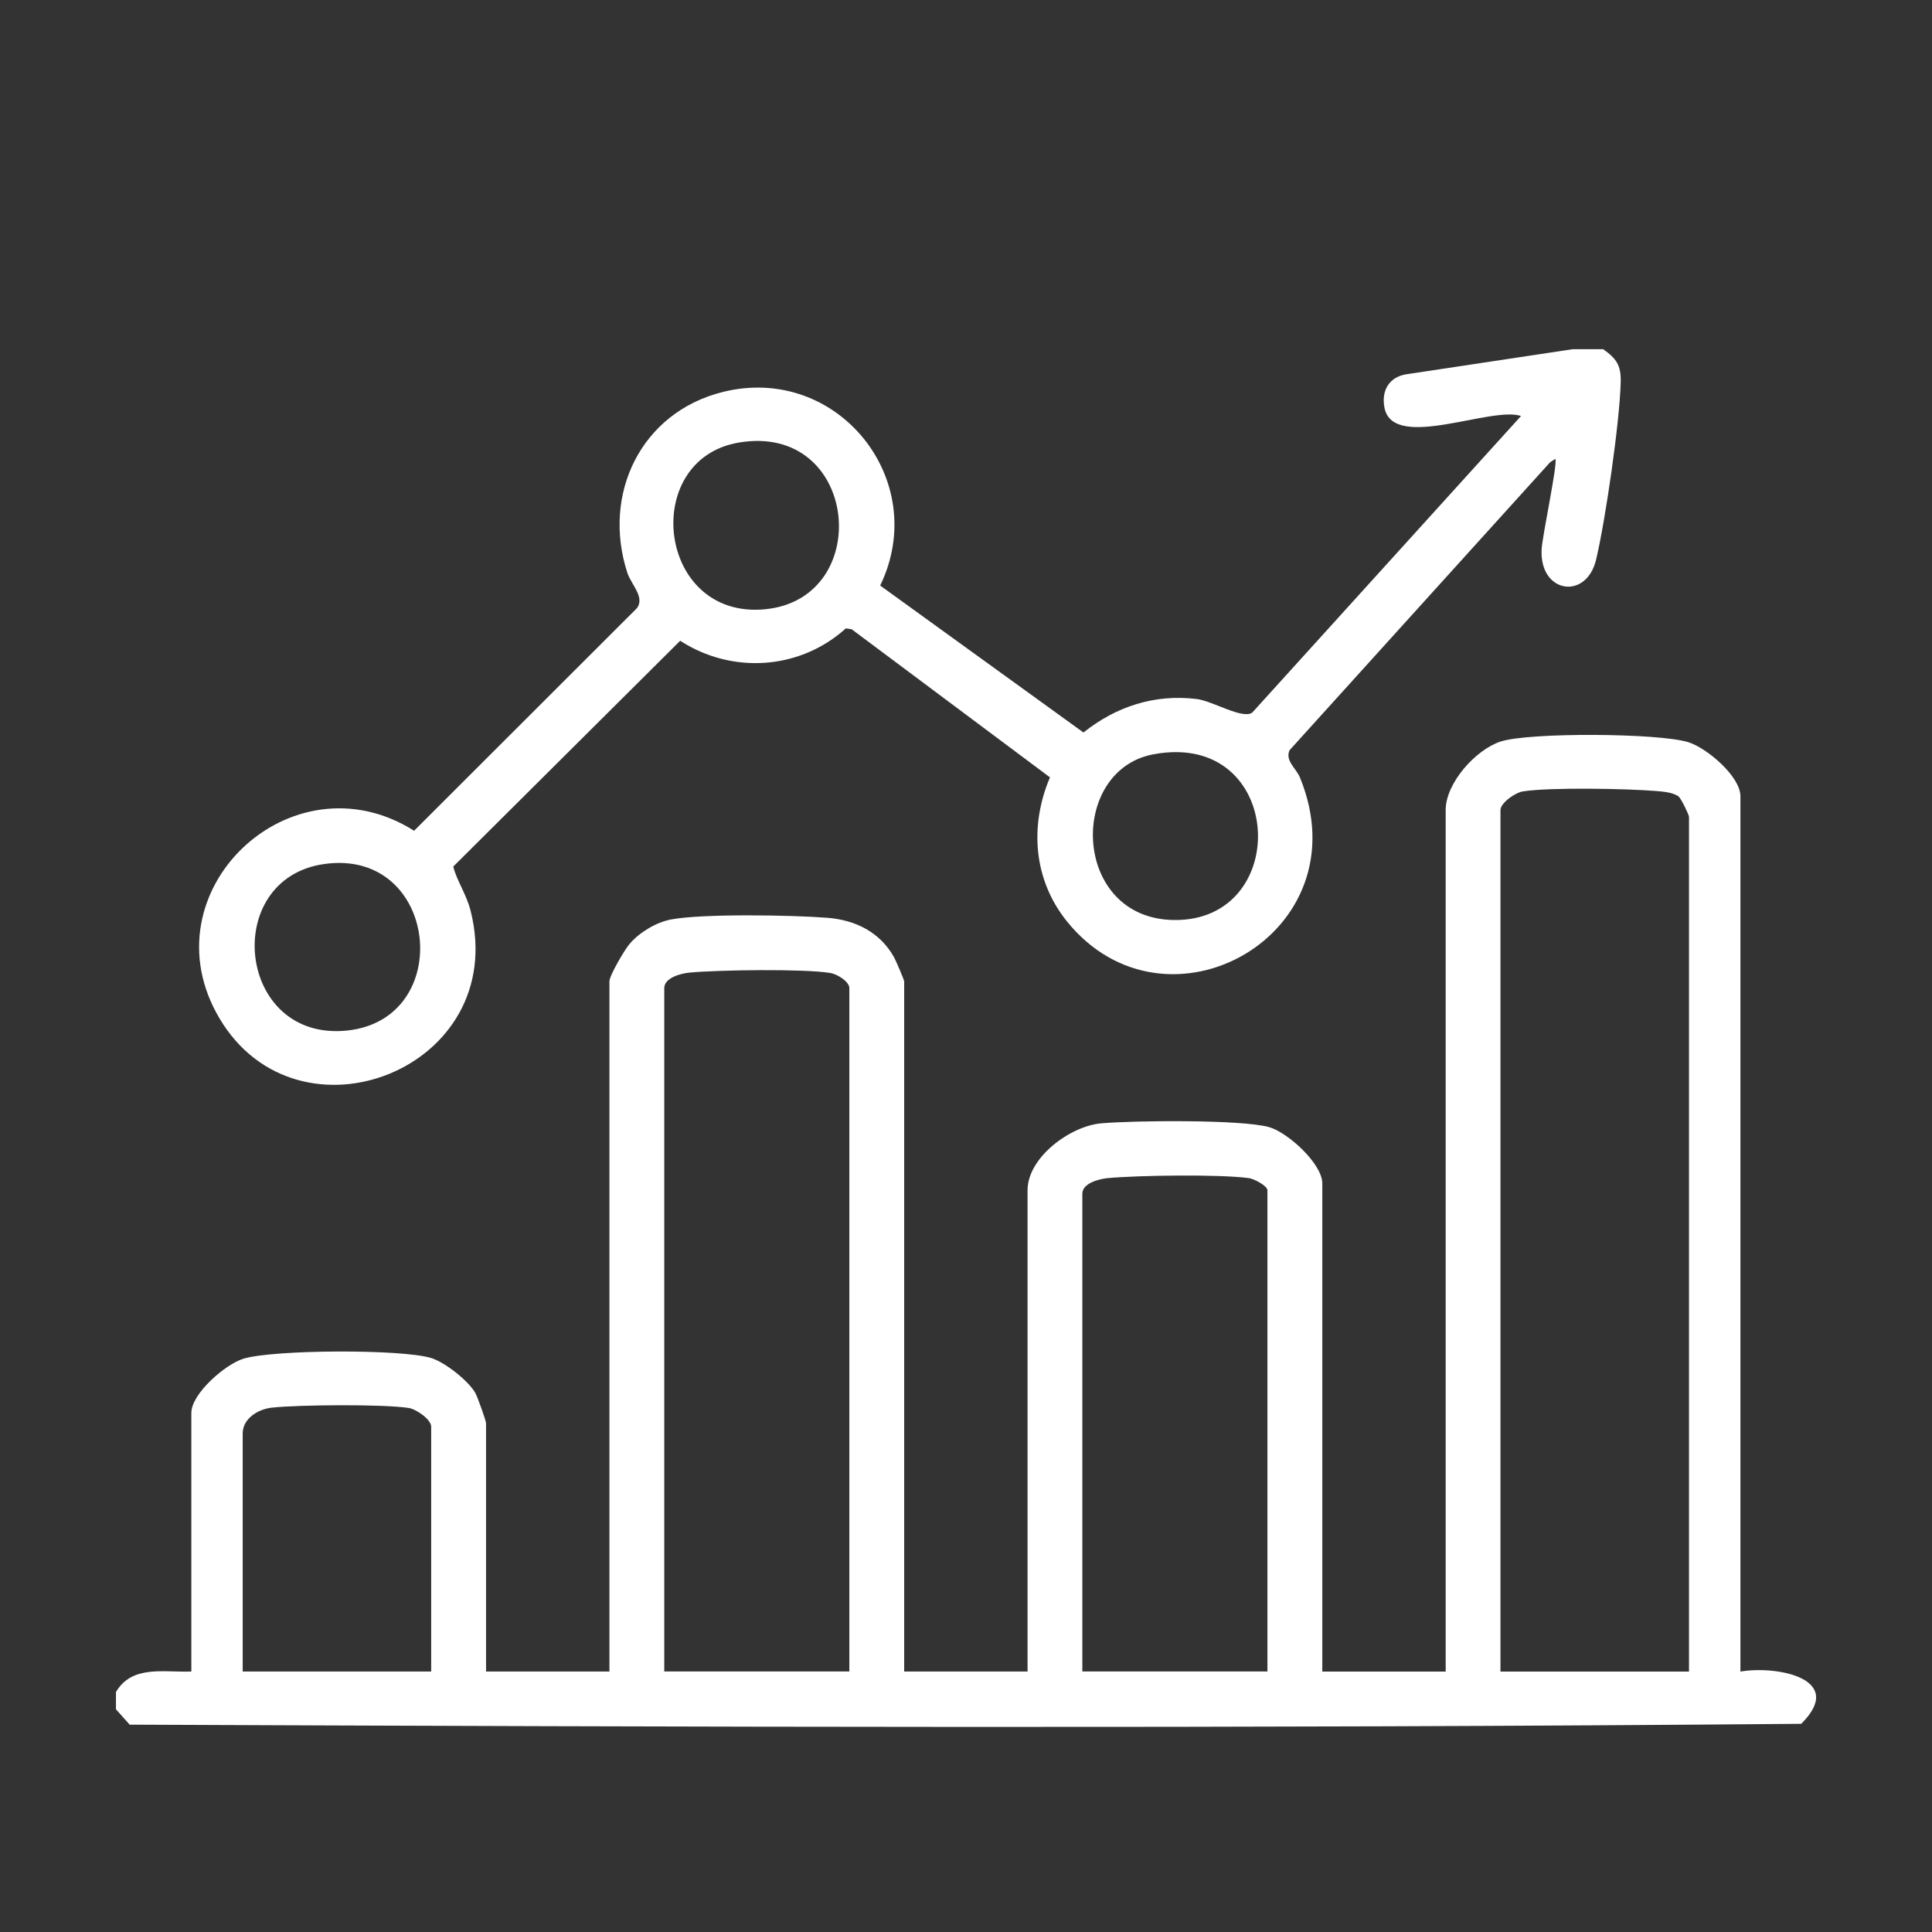
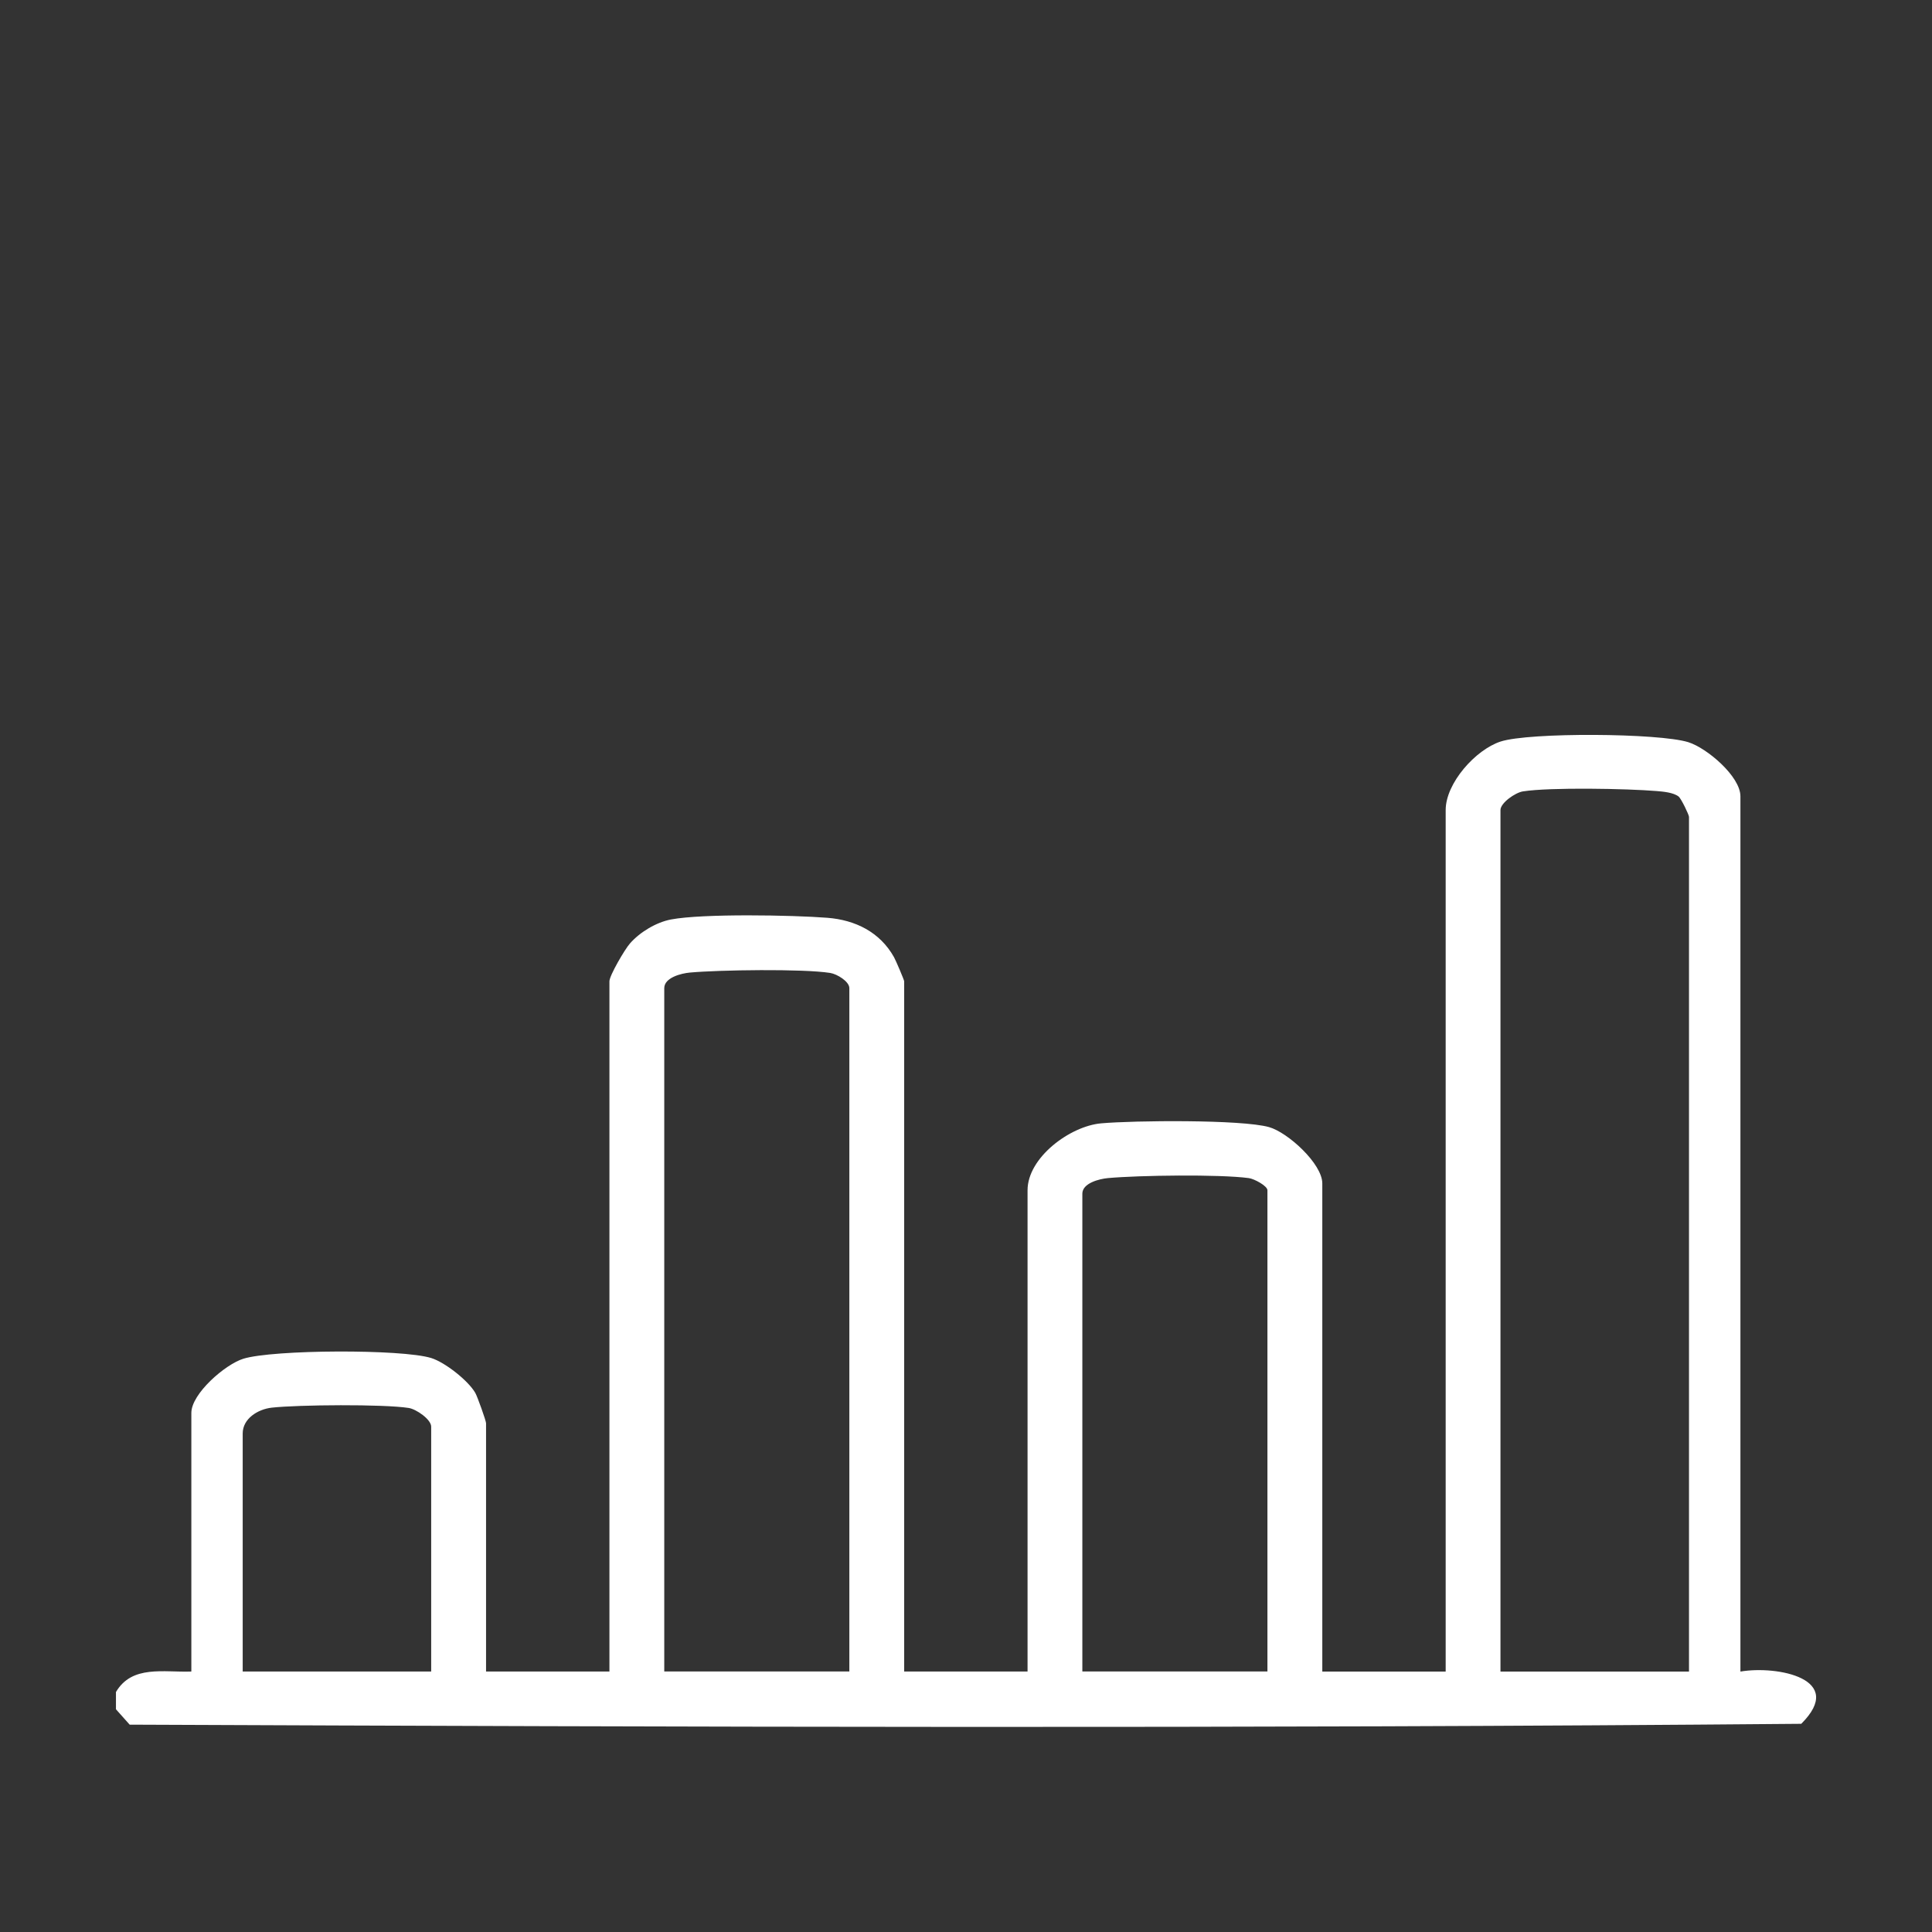
<svg xmlns="http://www.w3.org/2000/svg" width="50" height="50" viewBox="0 0 50 50" fill="none">
  <rect x="0" y="0" width="50" height="50" fill="#333333" stroke="none" />
  <path d="M3 43.791C3.416 43.081 4.241 43.286 4.952 43.259V36.566C4.952 36.069 5.828 35.309 6.298 35.164C7.064 34.926 10.402 34.91 11.161 35.146C11.515 35.256 12.115 35.727 12.3 36.047C12.354 36.14 12.579 36.77 12.579 36.832V43.259H15.772V25.396C15.772 25.247 16.169 24.569 16.302 24.418C16.558 24.125 16.981 23.869 17.365 23.796C18.188 23.64 20.513 23.682 21.408 23.752C22.135 23.808 22.773 24.122 23.137 24.772C23.183 24.854 23.4 25.362 23.4 25.396V43.259H26.593V30.804C26.593 29.956 27.694 29.143 28.497 29.072C29.331 28.997 32.126 28.969 32.841 29.169C33.328 29.305 34.221 30.118 34.221 30.627V43.26H37.414V20.964C37.414 20.267 38.188 19.402 38.835 19.191C39.579 18.949 42.934 18.97 43.694 19.208C44.174 19.358 45.042 20.092 45.042 20.609V43.26C45.995 43.098 47.789 43.446 46.616 44.612C32.214 44.737 17.765 44.694 3.356 44.634L3.001 44.236V43.792L3 43.791ZM43.711 43.259V21.14C43.711 21.089 43.509 20.665 43.441 20.613C43.306 20.509 43.043 20.486 42.871 20.472C42.112 20.409 40.121 20.371 39.414 20.481C39.215 20.512 38.832 20.779 38.832 20.964V43.26H43.71L43.711 43.259ZM21.981 43.259V25.573C21.981 25.4 21.663 25.208 21.487 25.18C20.785 25.068 18.606 25.101 17.852 25.17C17.631 25.19 17.191 25.3 17.191 25.573V43.258H21.981V43.259ZM32.801 43.259V30.804C32.801 30.692 32.462 30.508 32.318 30.489C31.555 30.387 29.47 30.416 28.672 30.489C28.451 30.509 28.011 30.619 28.011 30.892V43.258H32.8L32.801 43.259ZM11.159 43.259V36.921C11.159 36.736 10.776 36.469 10.577 36.438C9.921 36.336 7.723 36.354 7.033 36.43C6.676 36.47 6.281 36.712 6.281 37.098V43.259H11.159Z" fill="white" />
-   <path d="M41.493 9.039C41.831 9.28 41.953 9.451 41.944 9.882C41.92 10.91 41.549 13.467 41.307 14.483C41.055 15.539 39.847 15.357 39.896 14.229C39.911 13.878 40.323 11.971 40.251 11.876L40.117 11.963L33.375 19.414C33.25 19.685 33.543 19.88 33.643 20.122C35.299 24.166 30.186 27.035 27.612 23.845C26.744 22.768 26.64 21.375 27.173 20.118L22.04 16.284L21.891 16.262C20.699 17.338 18.948 17.453 17.603 16.583L11.73 22.427C11.823 22.799 12.072 23.142 12.181 23.577C13.204 27.662 7.72 29.799 5.679 26.353C3.743 23.085 7.535 19.49 10.717 21.5L16.488 15.735C16.69 15.451 16.334 15.124 16.236 14.825C15.573 12.787 16.587 10.676 18.699 10.146C21.67 9.399 24.101 12.425 22.779 15.154L28.04 18.957C28.884 18.284 29.884 17.956 30.974 18.091C31.388 18.143 32.151 18.62 32.407 18.443L39.364 10.766C38.597 10.505 36.075 11.674 35.834 10.569C35.736 10.117 35.949 9.745 36.418 9.683L40.696 9.038H41.494L41.493 9.039ZM19.118 11.454C16.554 11.889 17.004 16.033 19.796 15.768C22.649 15.497 22.228 10.926 19.118 11.454ZM29.851 19.521C27.631 19.936 27.738 23.772 30.376 23.81C33.467 23.855 33.255 18.885 29.851 19.521ZM8.389 22.361C5.703 22.743 6.129 26.962 8.977 26.671C11.809 26.382 11.352 21.938 8.389 22.361Z" fill="white" />
</svg>